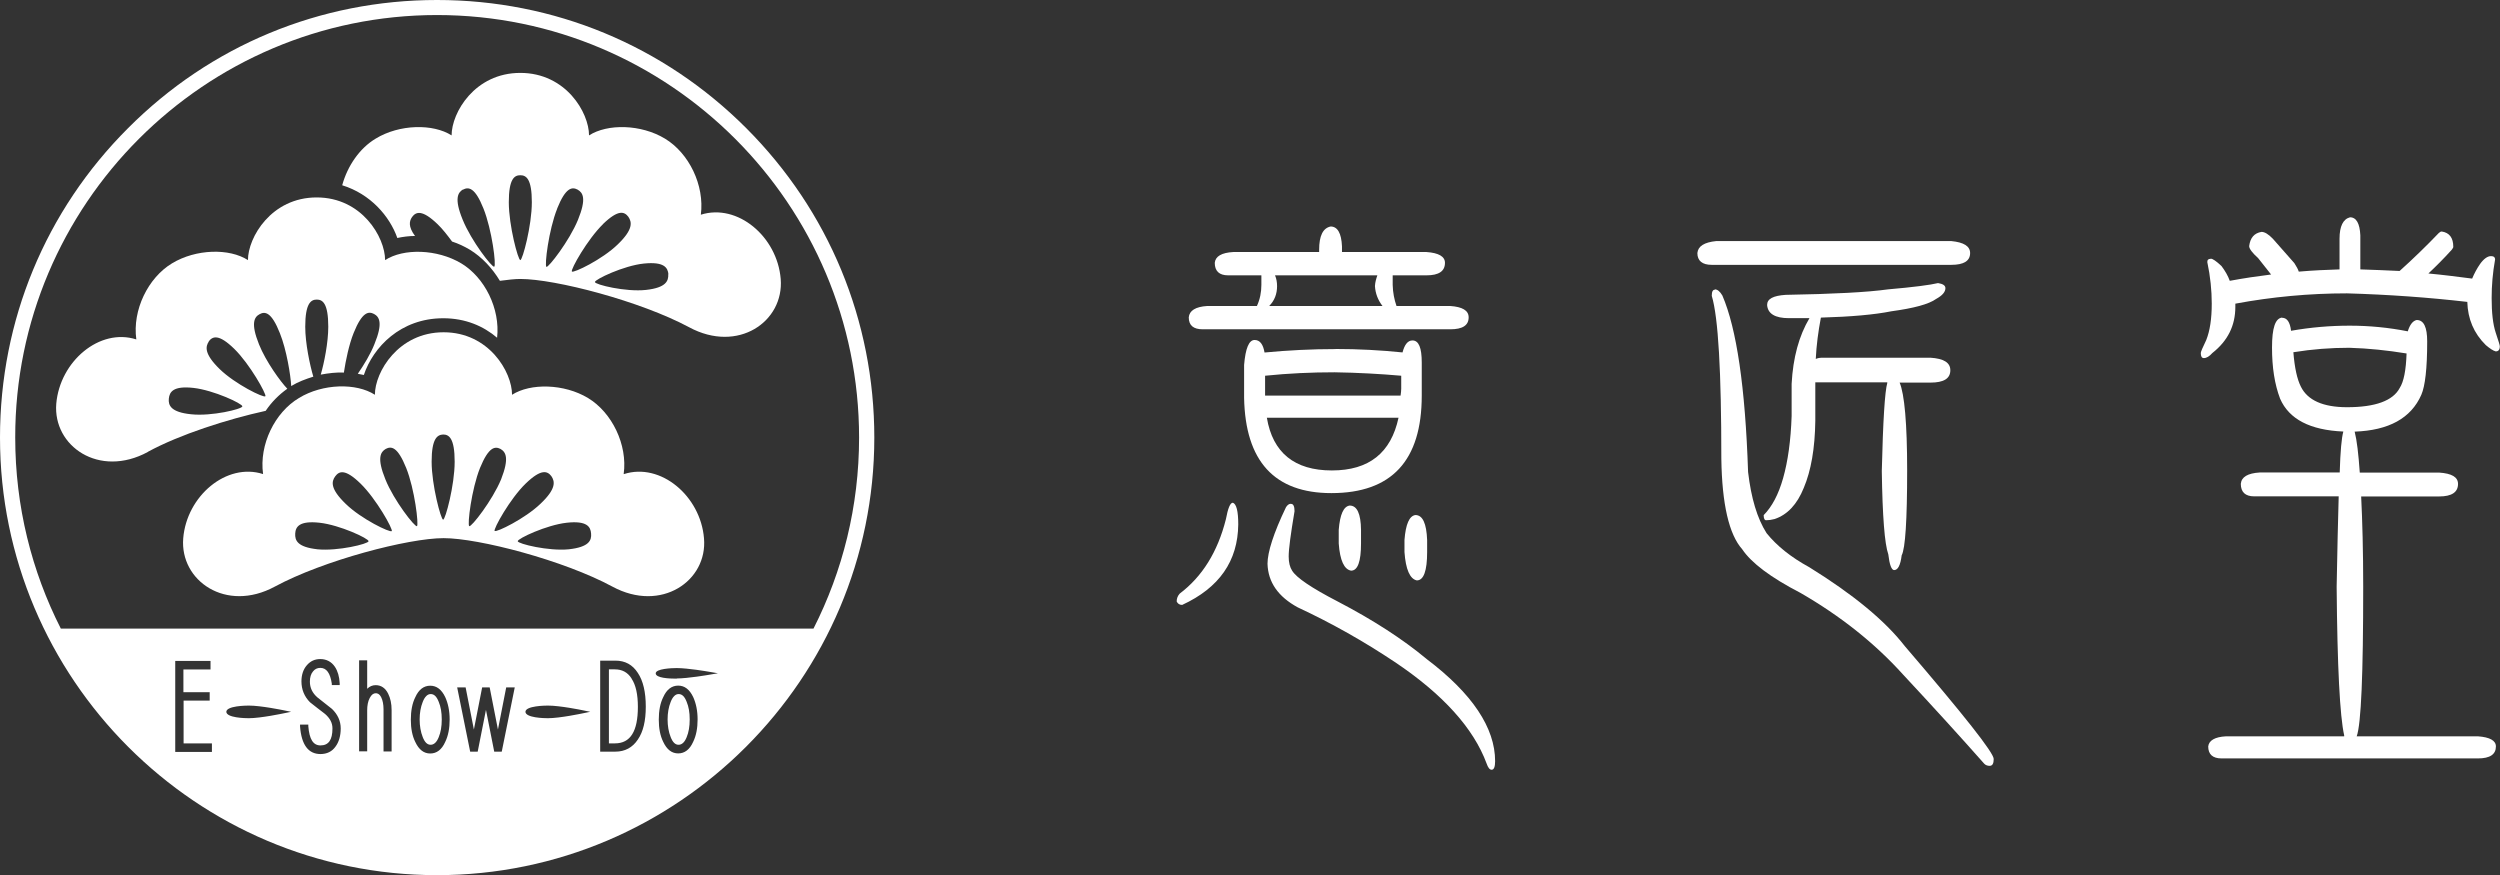
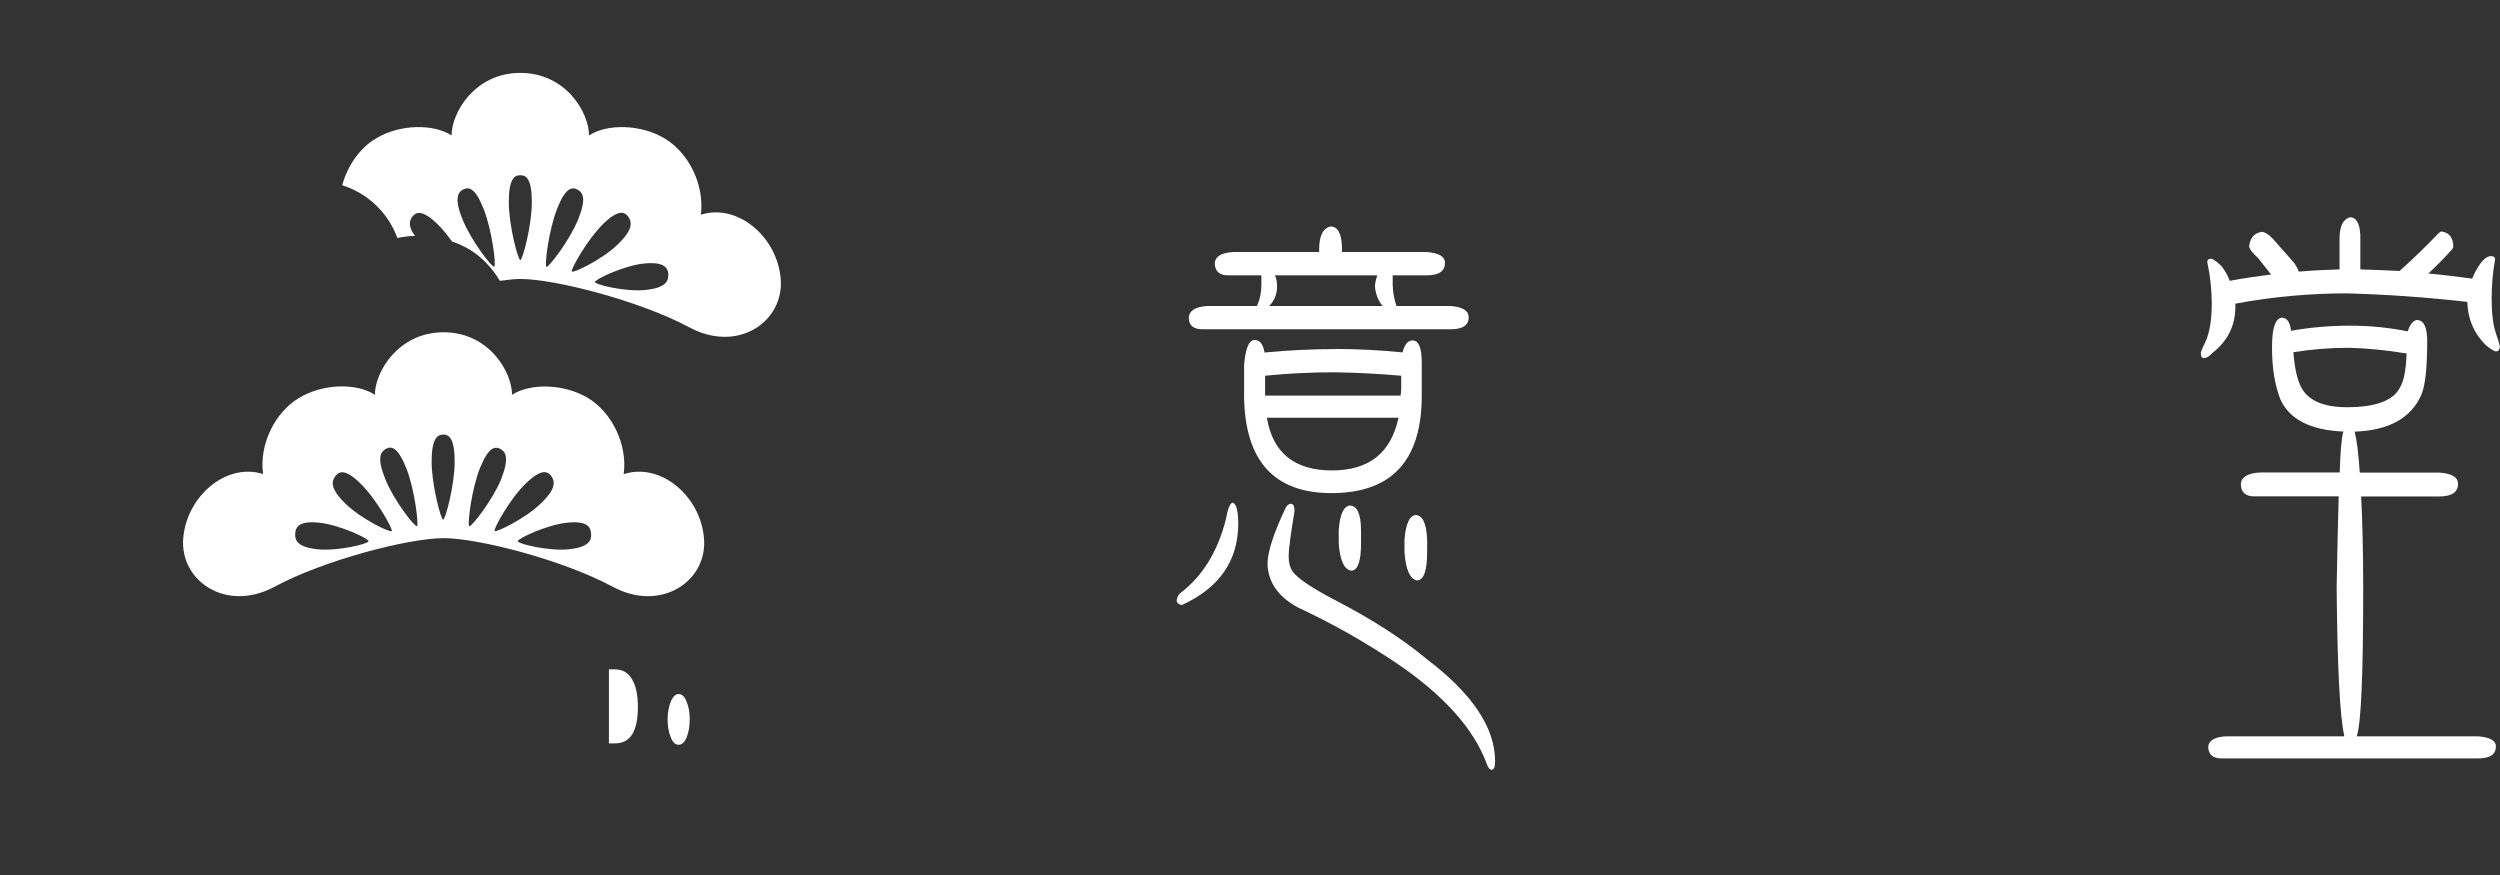
<svg xmlns="http://www.w3.org/2000/svg" id="_レイヤー_2" viewBox="0 0 269.21 94.24">
  <rect x="0" y="0" width="269.21" height="94.24" fill="#333333" stroke="none" />
  <defs>
    <style>.cls-1{fill:#fff;}</style>
  </defs>
  <g id="_レイヤー_1-2">
    <g id="_レイヤー_1-2">
      <path class="cls-1" d="M132.75,54.13c.39.13.59.9.59,2.34-.04,3.95-2.05,6.83-6.04,8.67-.28,0-.48-.13-.59-.37,0-.33.11-.61.33-.85,2.42-1.83,4.08-4.48,4.97-8.01.22-1.18.46-1.77.74-1.77ZM143.29,24.39c.74,0,1.16.72,1.22,2.14v.61h9.1c1.31.09,1.99.48,1.99,1.16,0,.9-.65,1.35-1.99,1.35h-3.64v1.03c.02.83.17,1.57.41,2.27h5.78c1.31.09,1.99.48,1.99,1.22,0,.87-.65,1.29-1.99,1.29h-26.64c-1,0-1.51-.41-1.51-1.29.07-.72.72-1.14,1.99-1.22h5.35c.33-.72.48-1.48.48-2.27v-1.03h-3.58c-.96,0-1.44-.46-1.44-1.35.07-.7.74-1.09,1.99-1.16h9.25v-.24c0-1.51.41-2.34,1.24-2.51ZM143.81,37.58c2.47,0,4.87.13,7.22.37.22-.85.57-1.29,1.07-1.29.68,0,1,.79,1,2.38v3.56c0,7.01-3.25,10.5-9.73,10.5-6.13,0-9.27-3.43-9.4-10.26v-3.54c.15-1.79.52-2.69,1.13-2.69.57,0,.92.46,1.07,1.35,2.53-.24,5.08-.37,7.66-.37l-.02-.02ZM150.82,42.6c.04-.28.07-.55.07-.74v-1.4c-2.29-.2-4.67-.33-7.18-.37-2.47,0-4.95.11-7.48.37v2.14h14.6ZM136.42,44.98c.63,3.78,2.99,5.68,7,5.68s6.37-1.9,7.18-5.68h-14.18ZM139.03,54.26c.24,0,.37.26.37.79-.41,2.45-.63,4.06-.63,4.87,0,.66.13,1.16.37,1.53.46.76,2.09,1.86,4.87,3.3,3.82,1.99,7.03,4.06,9.62,6.22,4.93,3.73,7.37,7.42,7.37,11,0,.61-.13.92-.37.92-.22,0-.39-.22-.55-.68-1.4-3.78-4.69-7.45-9.91-10.94-3.27-2.18-6.74-4.15-10.43-5.87-2.09-1.14-3.19-2.69-3.25-4.69,0-1.24.65-3.3,1.99-6.09.15-.24.33-.37.52-.37l.02.02ZM148.87,32.95c-.5-.66-.76-1.35-.81-2.14.02-.41.13-.79.26-1.16h-11.02c.15.35.22.74.22,1.16,0,.85-.28,1.57-.85,2.14h12.2ZM145.34,54.44c.79,0,1.2.87,1.22,2.62v1.46c0,1.94-.35,2.93-1.07,2.93-.74-.13-1.2-1.09-1.33-2.93v-1.46c.13-1.66.52-2.53,1.18-2.62ZM152.41,55.46c.79,0,1.2.9,1.27,2.69v1.29c0,2.03-.37,3.06-1.11,3.06-.74-.15-1.2-1.18-1.33-3.06v-1.29c.13-1.7.52-2.6,1.18-2.69Z" />
-       <path class="cls-1" d="M184.81,25.96h25.31c1.35.13,2.03.55,2.03,1.29,0,.85-.68,1.27-2.03,1.27h-25.79c-1.03,0-1.55-.44-1.55-1.27.07-.74.74-1.16,2.03-1.29ZM184.66,31.16c.28,0,.55.22.81.66,1.53,3.54,2.47,9.87,2.77,19,.33,2.82.98,5,1.99,6.59,1.11,1.38,2.64,2.6,4.6,3.67,4.73,2.93,8.16,5.76,10.28,8.49,6.39,7.45,9.58,11.49,9.58,12.16,0,.48-.13.74-.44.74-.24,0-.46-.09-.59-.24-2.53-2.86-5.43-6.05-8.73-9.59-3.05-3.38-6.74-6.31-11.06-8.8-3.21-1.66-5.28-3.23-6.26-4.69-1.42-1.59-2.18-4.85-2.25-9.76,0-9.37-.33-15.22-1.03-17.53,0-.46.11-.66.33-.66v-.04ZM208.68,30.48c.55.09.81.26.81.55,0,.41-.33.79-1,1.16-.79.57-2.4,1-4.82,1.33-1.85.37-4.39.59-7.59.68-.28,1.48-.48,2.97-.55,4.45.22-.09.44-.13.7-.13h11.65c1.42.09,2.14.52,2.14,1.35,0,.9-.72,1.33-2.14,1.33h-3.32c.52,1.22.81,4.39.81,9.45,0,5.37-.2,8.43-.59,9.15-.13,1.07-.41,1.59-.81,1.59-.28,0-.5-.57-.63-1.7-.39-1.09-.63-4.08-.7-8.97.13-5.42.33-8.58.59-9.48v-.07h-7.75v4.15c-.04,2.97-.46,5.37-1.24,7.21-.72,1.79-1.77,2.9-3.14,3.36-.33.09-.63.13-.92.13-.17,0-.26-.2-.26-.55.89-.9,1.59-2.21,2.09-3.97.52-1.83.83-4.06.92-6.7v-3.47c.15-2.82.79-5.17,1.92-7.07h-2.2c-1.51,0-2.29-.48-2.36-1.42,0-.66.65-1,1.99-1.09,5.13-.09,8.82-.28,11.02-.59,2.79-.24,4.58-.48,5.41-.68h-.02Z" />
      <path class="cls-1" d="M238.09,27.86c.17,0,.55.24,1.13.79.39.52.7,1.05.89,1.59,1.51-.28,2.99-.5,4.45-.68l-1.4-1.77c-.63-.57-.96-1-.96-1.29.11-.9.55-1.4,1.33-1.53.33,0,.74.24,1.22.74l2.31,2.62c.24.37.41.68.48.92,1.53-.13,2.99-.2,4.39-.24v-3.3c0-1.35.39-2.12,1.13-2.31.68,0,1.05.66,1.11,1.94v3.67c1.42.04,2.84.11,4.23.17,1.48-1.33,2.9-2.71,4.21-4.08.11-.11.22-.17.33-.17.83.13,1.24.68,1.24,1.66,0,.07-.07.17-.17.31-.85.94-1.7,1.79-2.51,2.55,1.61.15,3.16.35,4.71.55.24-.57.52-1.09.85-1.57.41-.57.81-.85,1.18-.85.28,0,.44.11.44.37-.26,1.44-.37,2.82-.37,4.15,0,1.55.13,2.79.44,3.73.28.85.44,1.33.44,1.46,0,.37-.15.55-.44.55-.28-.07-.63-.31-1.07-.68-1.29-1.27-1.94-2.82-1.99-4.65-4.17-.48-8.49-.79-12.96-.92-4.01,0-8.05.37-12.02,1.11v.35c0,2.01-.81,3.65-2.47,4.96-.33.37-.63.55-.92.55-.22,0-.33-.17-.33-.55,0-.13.2-.59.59-1.4.39-.98.59-2.29.59-3.91,0-1.42-.15-2.93-.48-4.48,0-.24.11-.35.37-.35v-.02ZM245.75,34.22c.52,0,.85.46.96,1.4,2.09-.37,4.21-.55,6.31-.55s4.19.2,6.26.61c.22-.72.55-1.14.96-1.22.76,0,1.13.76,1.13,2.31,0,2.9-.22,4.8-.63,5.74-1.11,2.53-3.51,3.84-7.18,3.97.24.94.41,2.4.55,4.41h8.55c1.35.09,2.03.48,2.03,1.22,0,.9-.68,1.35-2.03,1.35h-8.4c.13,2.64.22,5.9.22,9.72,0,9.41-.22,14.78-.7,16.11h13.05c1.29.09,1.94.46,1.94,1.09,0,.85-.63,1.29-1.94,1.29h-27.6c-.96,0-1.44-.44-1.44-1.29.07-.63.7-1.03,1.92-1.09h12.72v-.11c-.46-2.03-.74-7.36-.81-16.01.07-3.97.15-7.23.22-9.72h-9.1c-.96,0-1.44-.46-1.44-1.35.07-.74.74-1.14,2.03-1.22h8.62c.07-2.29.2-3.73.39-4.41-3.58-.15-5.85-1.33-6.81-3.54-.59-1.55-.87-3.38-.87-5.5s.35-3.14,1.07-3.23h.02ZM259.13,38.06c-2.03-.33-4.08-.55-6.15-.61-1.99,0-3.99.15-6.02.48.13,1.68.41,2.93.81,3.71.72,1.46,2.38,2.21,4.97,2.21,3.05,0,4.95-.7,5.67-2.07.44-.68.68-1.92.74-3.73l-.02.02Z" />
-       <path class="cls-1" d="M80.36,13.8C71.46,4.89,59.65,0,47.06,0S22.67,4.89,13.79,13.8C4.89,22.69,0,34.52,0,47.12c0,25.98,21.12,47.12,47.06,47.12s47.09-21.14,47.09-47.12c0-12.58-4.89-24.41-13.79-33.32ZM47.06,1.62c25.07,0,45.45,20.42,45.45,45.5,0,7.4-1.77,14.39-4.91,20.57H6.55c-3.14-6.18-4.91-13.17-4.91-20.57C1.61,22.03,22.02,1.62,47.06,1.62ZM22.58,74.5v.94h-2.81v4.61h3.05v.92h-3.95v-9.8h3.8v.92h-2.92v2.45h2.81l.02-.02ZM24.37,76.66c0-.66,2.16-.68,2.42-.68,1.31,0,3.62.48,3.73.5l.83.17-.83.17s-2.44.52-3.73.52c-.39,0-2.42-.04-2.42-.7ZM34.95,76.84c-.52-.39-1.05-.81-1.57-1.22h0c-.61-.61-.92-1.38-.92-2.25,0-.7.2-1.29.57-1.72.39-.46.87-.68,1.46-.68.65,0,1.2.28,1.57.83.31.46.48,1.05.52,1.77v.2h-.85v-.15c-.17-1.14-.57-1.7-1.24-1.7-.33,0-.59.13-.79.39-.22.26-.33.63-.33,1.09,0,.66.26,1.22.81,1.7.52.41,1.05.83,1.57,1.24.61.59.94,1.29.94,2.1s-.2,1.48-.57,1.97c-.37.52-.92.79-1.61.79-1.31,0-2.05-1-2.2-2.97v-.2h.89v.17c.11,1.4.52,2.07,1.31,2.07.87,0,1.29-.59,1.29-1.83,0-.59-.26-1.09-.81-1.57l-.04-.02ZM40.45,73.78c.59,0,1.05.31,1.35.92.24.48.37,1.07.37,1.77v4.45h-.87v-4.54c0-.52-.09-.96-.24-1.27-.2-.41-.44-.46-.59-.46-.26,0-.46.15-.65.5-.2.37-.28.83-.28,1.35v4.41h-.87v-9.8h.87v3.06c.26-.26.57-.39.92-.39ZM49.22,74.02h.92l.89,4.54.89-4.54h.81l.89,4.54.89-4.54h.92l-1.4,6.92h-.81l-.89-4.5-.89,4.5h-.81l-1.4-6.92h-.02ZM56.58,76.66c0-.66,2.16-.68,2.42-.68,1.31,0,3.64.48,3.73.5l.83.17-.83.17s-2.44.52-3.73.52c-.39,0-2.42-.04-2.42-.7ZM64.63,80.94v-9.8h1.64c1.05,0,1.85.44,2.42,1.33.57.85.85,2.07.85,3.62s-.28,2.71-.85,3.54c-.57.87-1.4,1.31-2.42,1.31h-1.64ZM72.86,73.08c-.83,0-2.25-.07-2.25-.57s1.72-.57,2.25-.57c1.2,0,3.34.37,3.45.39l1,.17-1,.17s-2.25.39-3.45.39ZM75.12,77.47c0,.94-.15,1.75-.48,2.42-.37.83-.92,1.24-1.61,1.24s-1.22-.41-1.61-1.24c-.33-.66-.48-1.46-.48-2.4s.15-1.77.48-2.42c.37-.83.92-1.24,1.61-1.24s1.22.41,1.61,1.22c.31.68.48,1.48.48,2.42ZM47.94,79.9c-.37.83-.92,1.24-1.61,1.24s-1.22-.41-1.61-1.24c-.33-.66-.48-1.46-.48-2.4s.15-1.77.48-2.42c.37-.83.92-1.24,1.61-1.24s1.22.41,1.61,1.22c.31.68.48,1.48.48,2.42s-.15,1.75-.48,2.42Z" />
-       <path class="cls-1" d="M15.93,48.65c3.43-1.86,8.51-3.49,12.68-4.41.63-.94,1.44-1.75,2.33-2.38-.72-.74-2.31-2.93-3.05-4.78-.92-2.29-.5-2.95.07-3.25.57-.31,1.27-.26,2.18,2.05.72,1.79,1.16,4.54,1.22,5.7l.02-.02c.72-.44,1.53-.74,2.36-1-.37-1.24-.87-3.6-.87-5.37,0-2.53.61-2.93,1.24-2.93s1.24.39,1.24,2.93c0,1.68-.44,3.89-.81,5.15.83-.15,1.66-.26,2.49-.22.2-1.31.55-3.01,1.05-4.26.92-2.29,1.61-2.36,2.2-2.05.57.31.98.96.04,3.25-.41,1.05-1.13,2.23-1.79,3.19.22.04.44.09.65.13,1-2.99,3.95-6.11,8.55-6.11,2.4,0,4.34.85,5.8,2.1.35-3.12-1.33-6.49-3.86-8.01-2.6-1.55-6.22-1.64-8.2-.35,0-2.45-2.49-6.75-7.37-6.75s-7.4,4.3-7.4,6.75c-1.99-1.29-5.59-1.22-8.18.35-2.57,1.55-4.28,5.02-3.84,8.19-3.95-1.27-8.23,2.36-8.62,6.92-.37,4.56,4.6,8.04,9.86,5.2ZM22.47,36.77c.41-.55,1.07-.85,2.75.79,1.68,1.64,3.49,4.89,3.36,5.11-.15.22-3.27-1.31-4.93-2.93-1.68-1.64-1.53-2.42-1.16-2.97h-.02ZM18.18,42.93c.07-.72.46-1.4,2.64-1.16,2.18.24,5.3,1.7,5.28,1.99s-3.32,1.09-5.52.85c-2.18-.22-2.47-.96-2.4-1.68Z" />
      <path class="cls-1" d="M67.16,51.05c.44-3.17-1.27-6.64-3.84-8.19-2.57-1.55-6.2-1.62-8.18-.35,0-2.45-2.49-6.73-7.37-6.73s-7.4,4.28-7.4,6.73c-1.99-1.29-5.61-1.22-8.18.35-2.6,1.55-4.3,5.02-3.86,8.19-3.93-1.27-8.23,2.36-8.6,6.92-.37,4.56,4.6,8.04,9.86,5.2,5.26-2.84,14.4-5.22,18.18-5.22s12.92,2.38,18.18,5.22c5.26,2.84,10.26-.63,9.86-5.2-.37-4.56-4.67-8.19-8.62-6.92h-.02ZM34.19,59.15c-2.18-.24-2.44-.96-2.4-1.7.04-.72.44-1.4,2.62-1.16,2.18.24,5.3,1.7,5.28,1.99s-3.32,1.09-5.52.87h.02ZM42.18,57.19c-.15.2-3.27-1.29-4.95-2.93-1.68-1.62-1.55-2.4-1.13-2.97.41-.55,1.05-.85,2.73.79,1.68,1.64,3.51,4.91,3.36,5.13v-.02ZM44.9,56.66c-.22.13-2.49-2.77-3.4-5.04-.94-2.31-.52-2.95.04-3.28.59-.31,1.27-.26,2.2,2.05.92,2.29,1.37,6.16,1.16,6.27ZM47.72,55.96c-.24,0-1.24-3.73-1.24-6.24s.61-2.9,1.24-2.93c.63,0,1.24.39,1.24,2.93s-1,6.24-1.24,6.24ZM50.53,56.66c-.22-.13.24-3.97,1.16-6.27.94-2.29,1.61-2.34,2.2-2.05.57.33.98.96.07,3.28-.94,2.27-3.21,5.17-3.43,5.04ZM53.26,57.19c-.15-.22,1.66-3.49,3.36-5.13,1.68-1.62,2.33-1.33,2.75-.79.39.57.55,1.35-1.16,2.97-1.68,1.62-4.78,3.12-4.93,2.93l-.02.02ZM61.25,59.15c-2.18.22-5.48-.59-5.5-.87s3.1-1.75,5.28-1.99,2.57.44,2.62,1.16c.07.74-.22,1.46-2.4,1.7Z" />
      <path class="cls-1" d="M42.77,25.63c.61-.13,1.27-.22,1.92-.22-.76-1.03-.61-1.62-.31-2.05.41-.55,1.07-.83,2.75.79.52.5,1.05,1.18,1.55,1.86.68.22,1.31.52,1.9.87,1.33.81,2.42,1.99,3.25,3.36.85-.11,1.59-.2,2.2-.2,3.77,0,12.92,2.38,18.18,5.2,5.26,2.84,10.23-.61,9.86-5.2-.37-4.56-4.65-8.17-8.6-6.92.41-3.17-1.27-6.62-3.86-8.19-2.6-1.57-6.2-1.62-8.18-.35,0-2.45-2.49-6.73-7.4-6.73s-7.4,4.28-7.4,6.73c-1.99-1.27-5.61-1.22-8.18.35-1.72,1.03-3.03,2.93-3.6,5.02,3.05.94,5.11,3.34,5.93,5.66l-.02.02ZM71.96,29.52c.04.72-.22,1.46-2.4,1.7-2.18.24-5.48-.57-5.5-.85,0-.28,3.1-1.77,5.28-1.99,2.18-.22,2.57.44,2.64,1.16l-.02-.02ZM64.93,24.13c1.68-1.62,2.31-1.33,2.73-.79.39.57.55,1.35-1.13,2.97-1.68,1.64-4.78,3.12-4.95,2.93-.15-.22,1.68-3.47,3.36-5.11ZM60,22.45c.92-2.29,1.61-2.34,2.2-2.03.57.33.98.94.04,3.25-.94,2.29-3.19,5.17-3.4,5.07-.22-.13.24-3.97,1.16-6.27v-.02ZM56.03,18.87c.63,0,1.24.37,1.24,2.9s-1,6.24-1.24,6.24-1.24-3.71-1.24-6.24.61-2.9,1.24-2.9ZM49.86,20.42c.59-.31,1.29-.26,2.2,2.03.92,2.29,1.4,6.16,1.16,6.27-.22.11-2.47-2.77-3.4-5.07-.94-2.29-.5-2.93.04-3.25v.02Z" />
      <path class="cls-1" d="M68.01,73.06c-.44-.68-1.03-.98-1.81-.98h-.63v7.97h.65c1.66,0,2.47-1.29,2.47-3.93,0-1.33-.22-2.36-.68-3.04v-.02Z" />
      <path class="cls-1" d="M73.07,74.74c-.33,0-.63.28-.85.85-.22.55-.33,1.18-.33,1.88s.11,1.35.33,1.9c.22.57.5.83.85.83s.65-.26.87-.81c.22-.52.33-1.16.33-1.92s-.11-1.38-.33-1.9c-.22-.57-.5-.83-.85-.83h-.02Z" />
-       <path class="cls-1" d="M46.37,74.74c-.33,0-.63.28-.85.85-.22.55-.33,1.18-.33,1.88s.11,1.35.33,1.9c.22.57.5.83.85.83s.65-.26.87-.81c.22-.52.33-1.16.33-1.92s-.11-1.38-.33-1.9c-.22-.57-.5-.83-.85-.83h-.02Z" />
    </g>
  </g>
</svg>